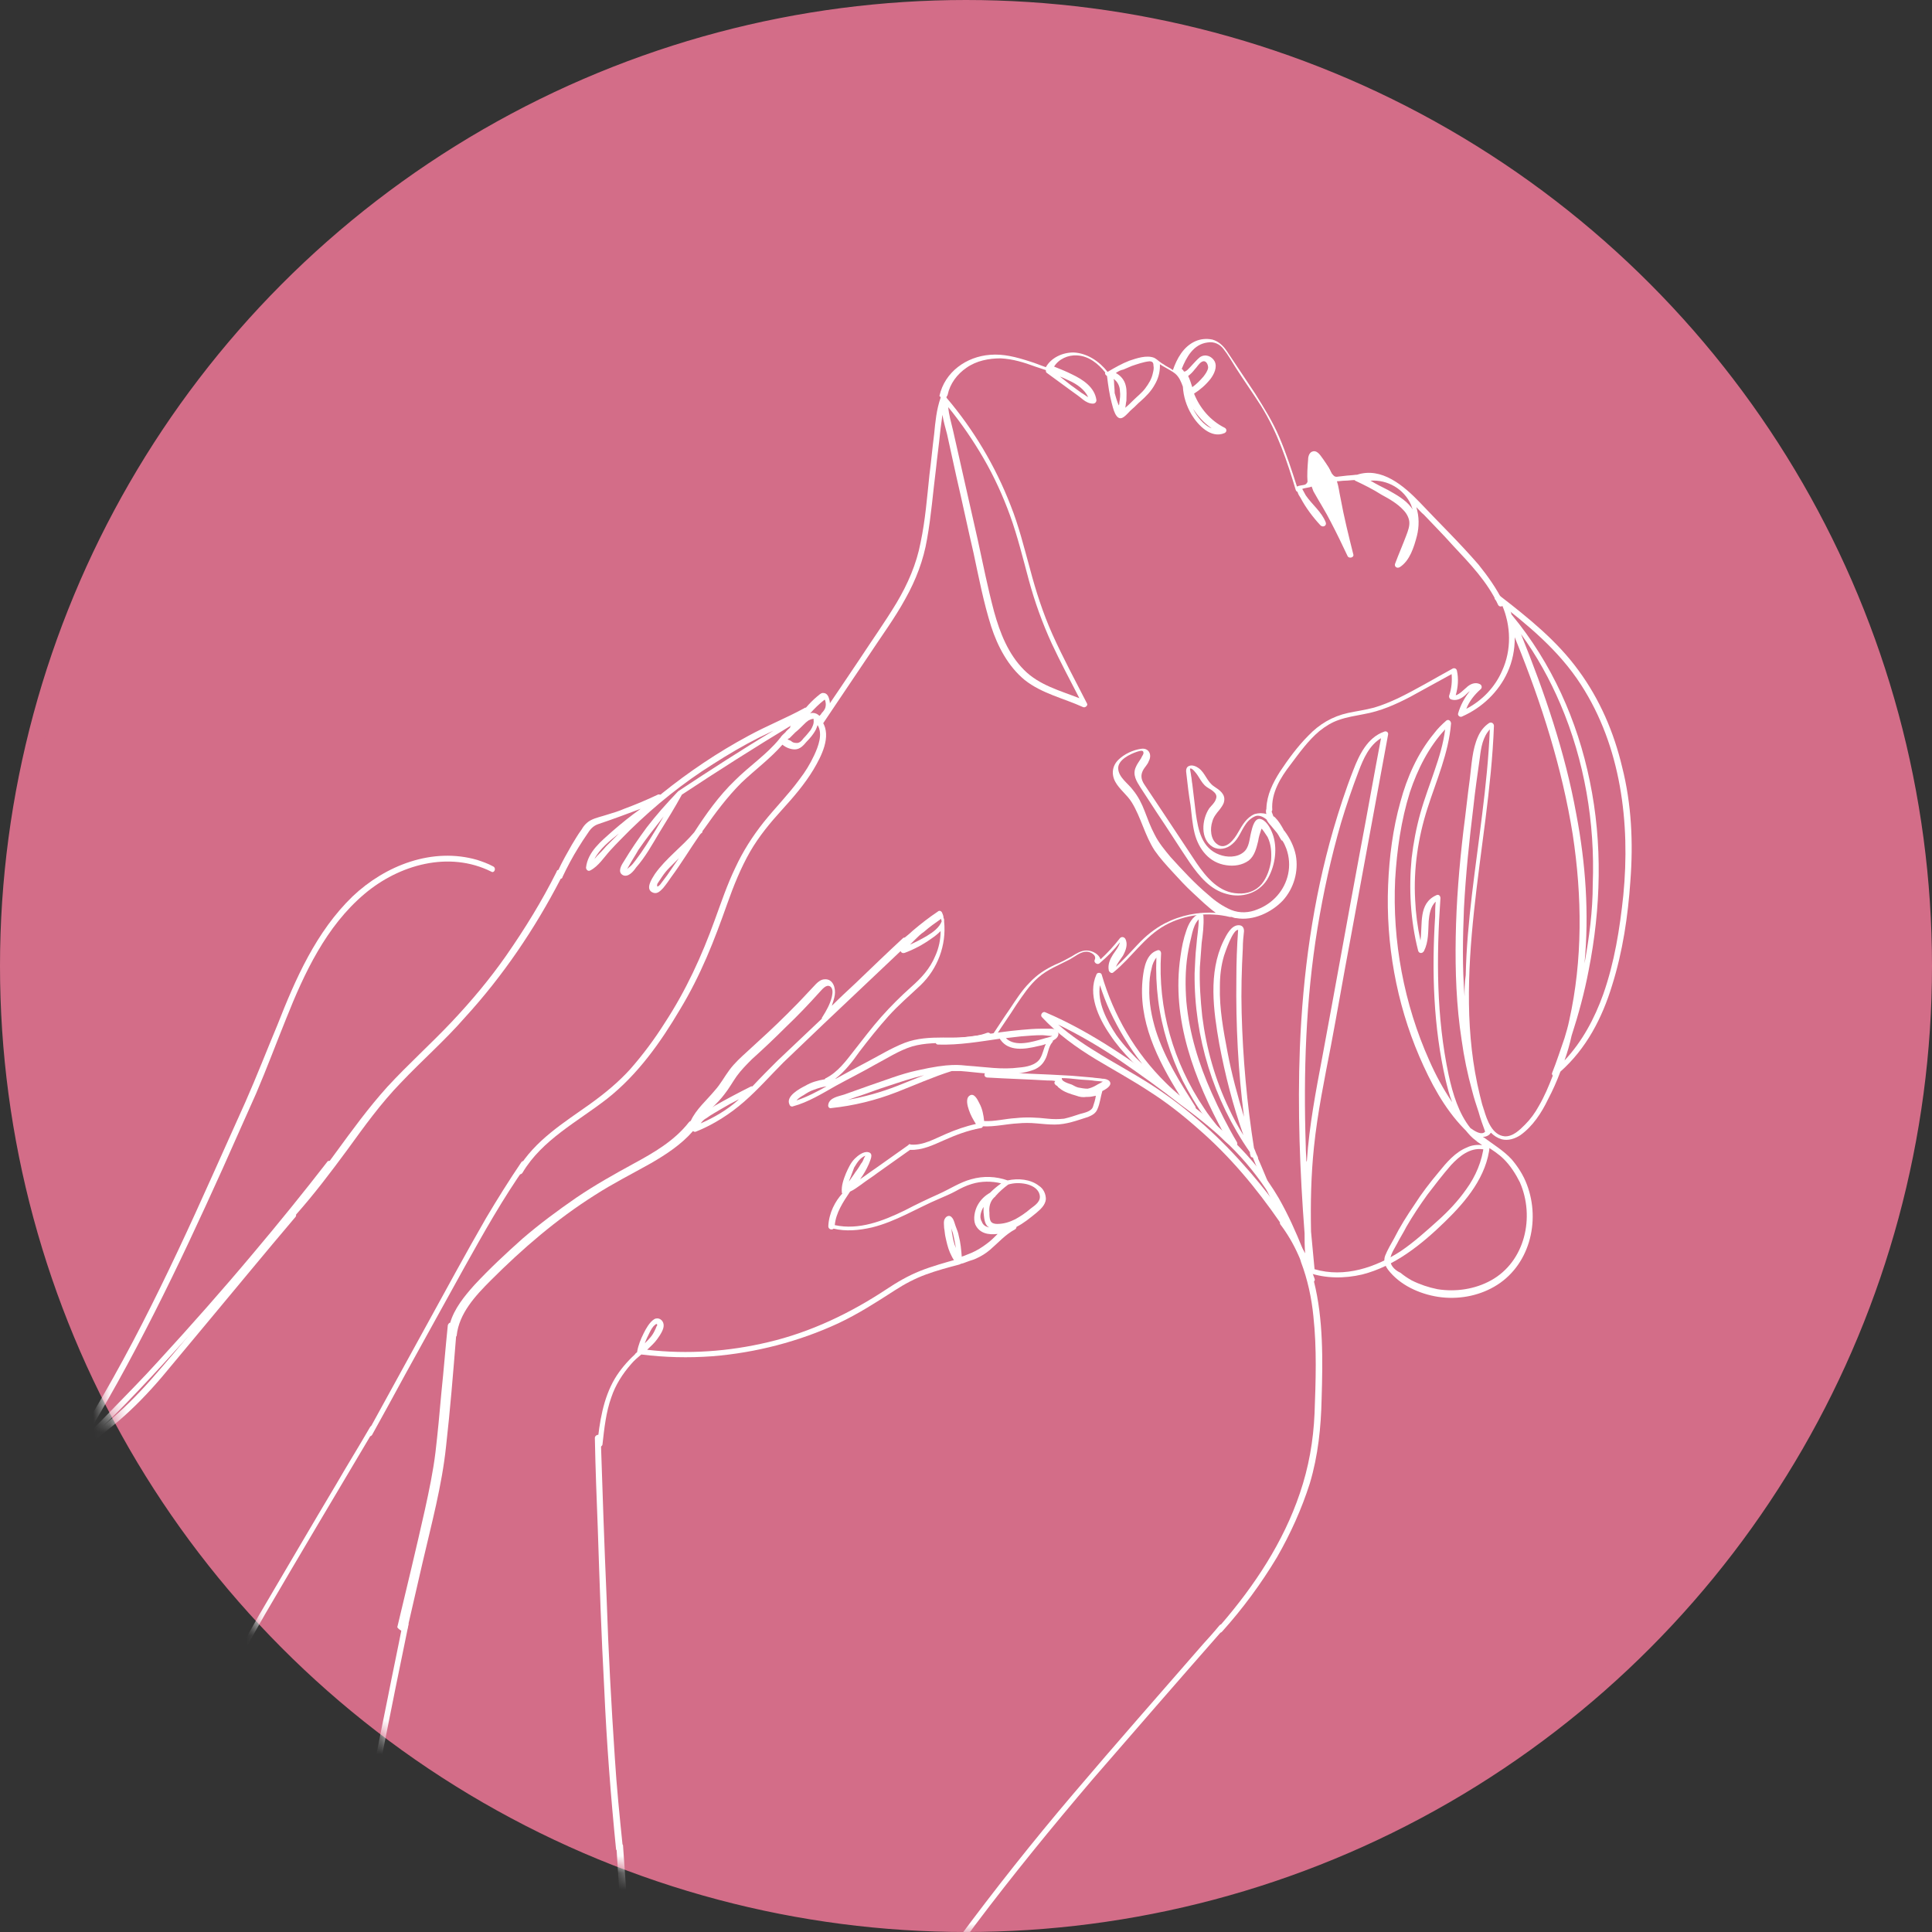
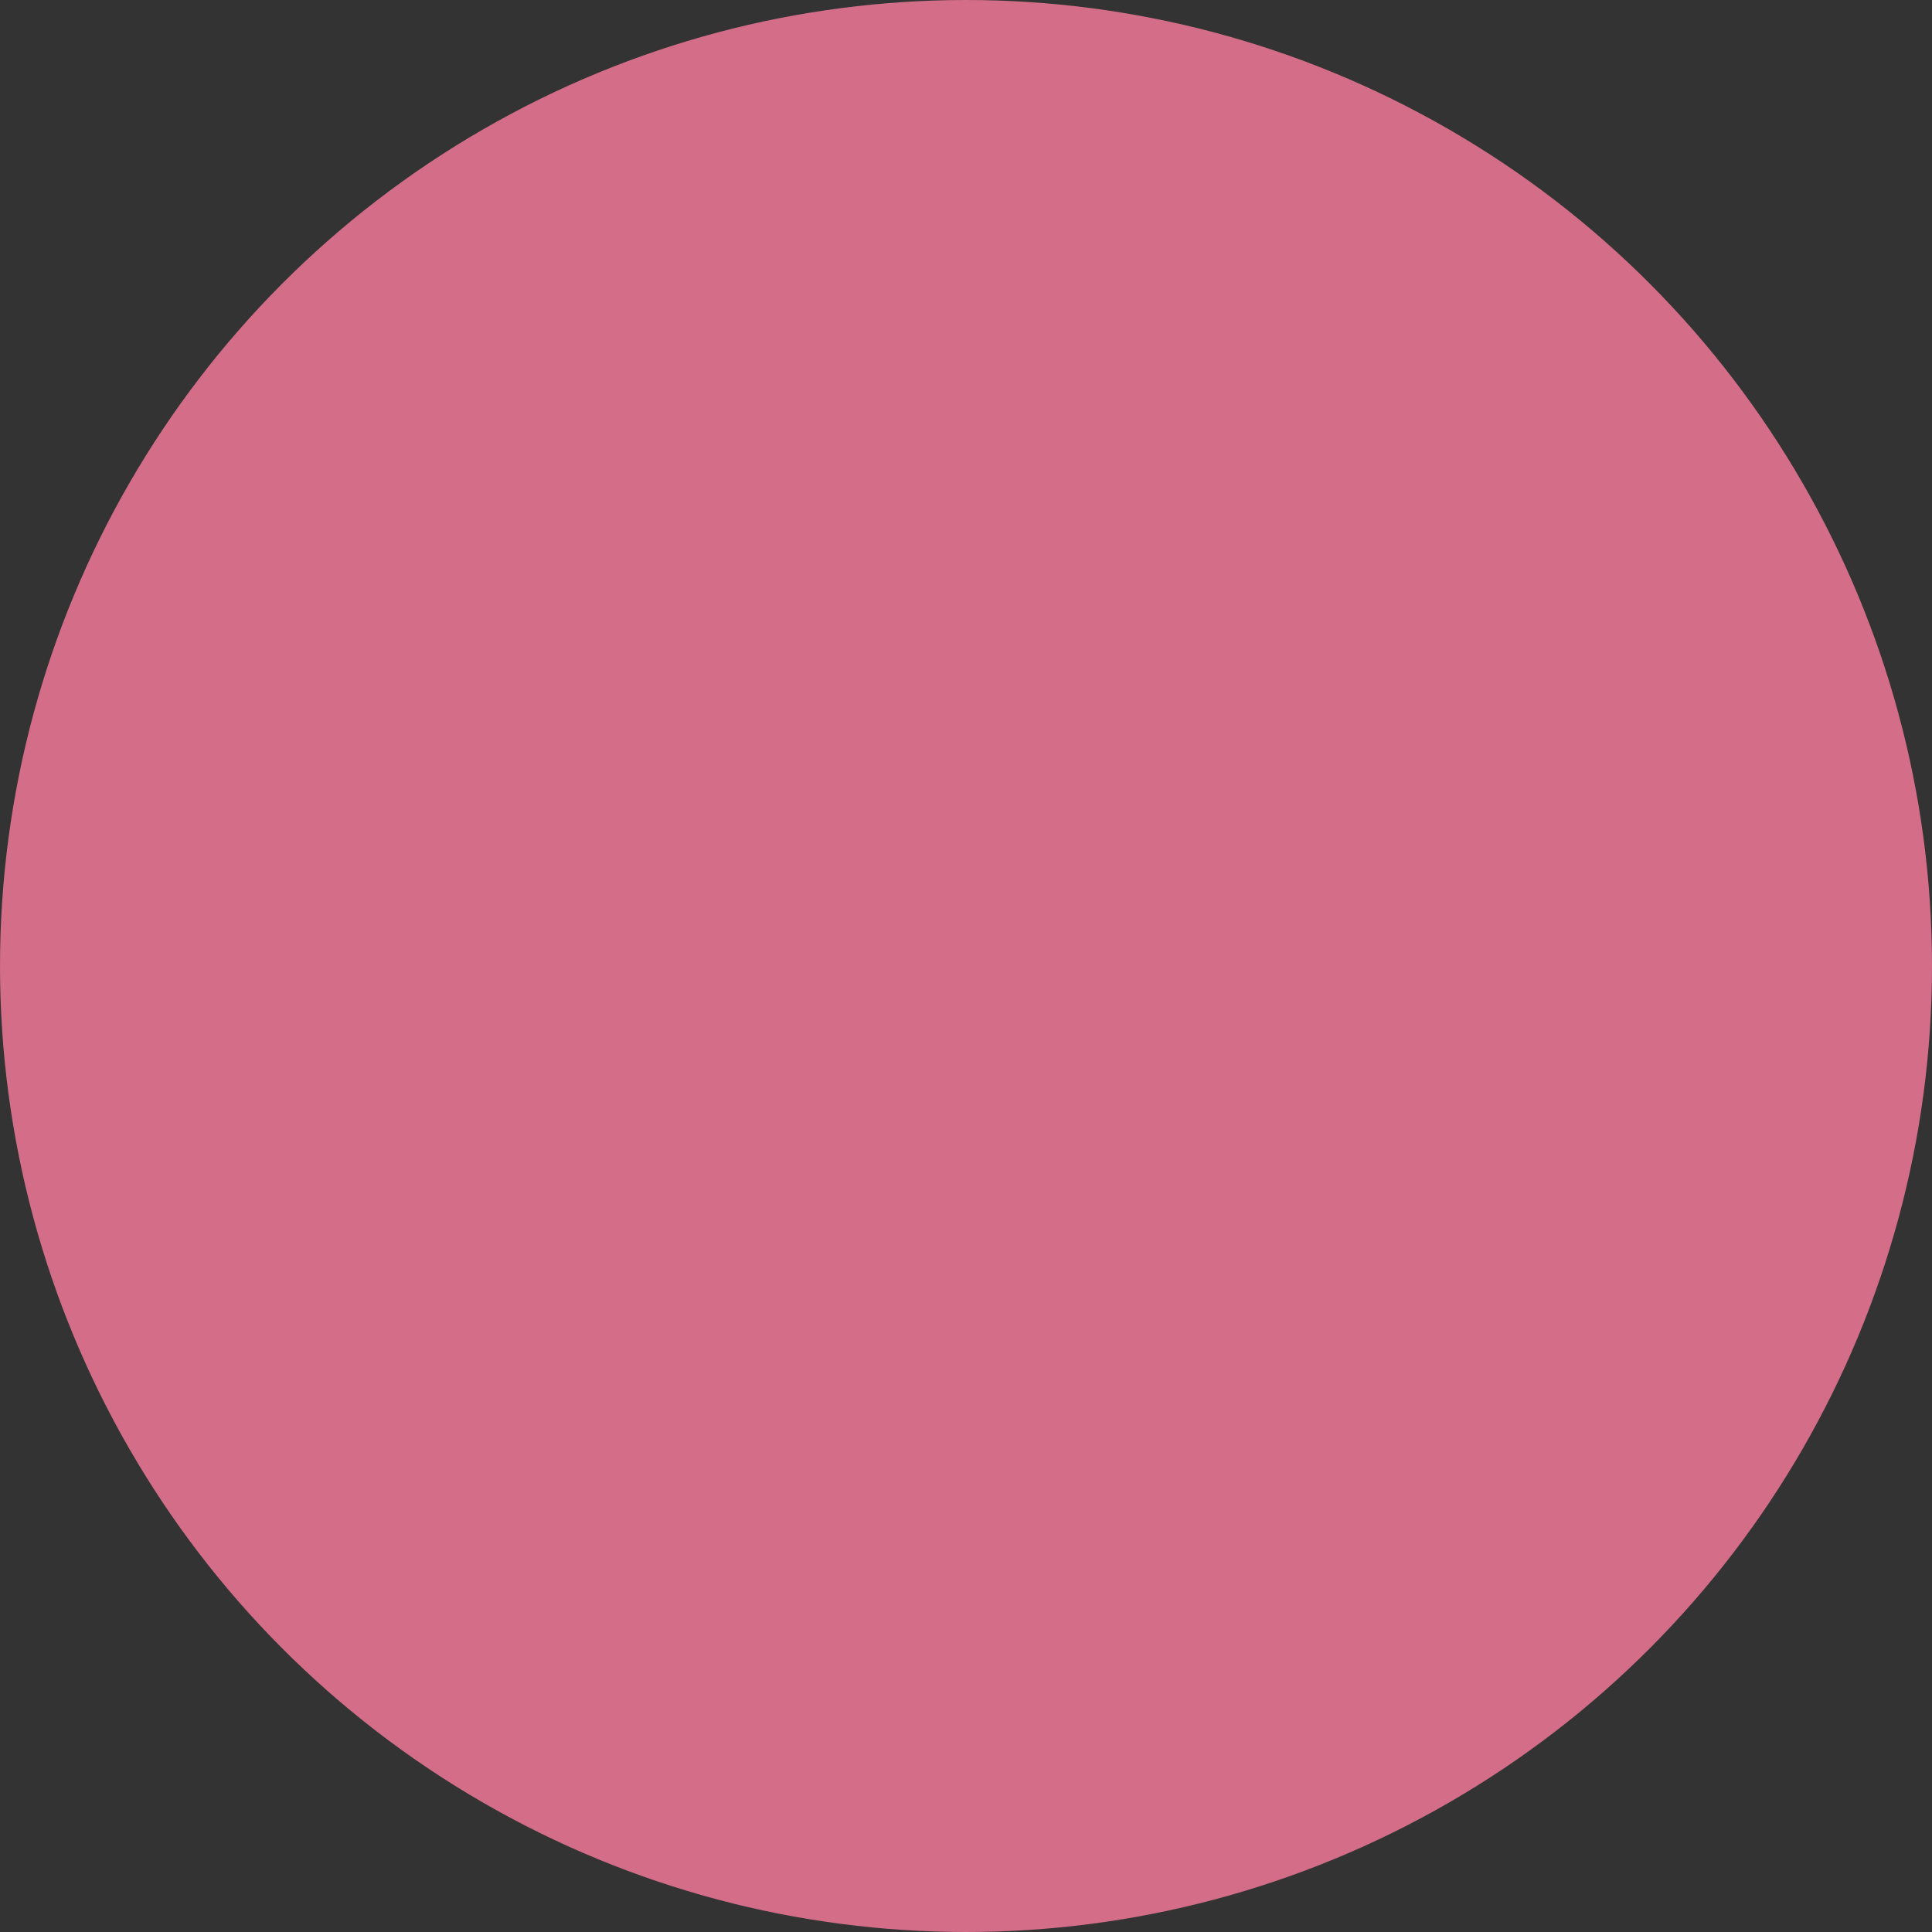
<svg xmlns="http://www.w3.org/2000/svg" width="114" height="114" viewBox="0 0 114 114" fill="none">
  <rect x="0" y="0" width="114" height="114" fill="#333333" stroke="none" />
  <circle cx="57" cy="57" r="56.5" fill="#D36D88" stroke="#D36D88" />
  <mask id="mask0_722_79" style="mask-type:alpha" maskUnits="userSpaceOnUse" x="0" y="0" width="114" height="114">
-     <circle cx="57" cy="57" r="56.5" fill="#D36D88" stroke="#D36D88" />
-   </mask>
+     </mask>
  <g mask="url(#mask0_722_79)">
    <path d="M79.304 31.52C78.922 30.895 78.541 30.271 78.159 29.646C77.986 29.334 77.778 29.021 77.673 28.674C77.5 28.154 77.535 27.634 77.569 27.113C77.569 27.044 77.569 27.009 77.639 26.974C77.673 26.94 77.743 26.974 77.812 27.009C78.159 27.217 78.437 27.564 78.576 27.946C78.749 28.328 78.819 28.744 78.888 29.16C79.061 30.132 79.235 31.103 79.443 32.075" fill="white" />
    <path d="M55.917 23.296C56.056 22.637 56.473 22.082 57.028 21.7C57.618 21.284 58.346 21.145 59.04 21.145C59.769 21.18 60.428 21.388 61.087 21.631C61.295 21.7 61.504 21.77 61.712 21.839C61.712 21.908 61.712 21.978 61.781 22.012C62.267 22.359 62.718 22.706 63.204 23.053C63.447 23.227 63.69 23.4 63.898 23.574C64.071 23.713 64.279 23.817 64.488 23.817C64.592 23.817 64.696 23.747 64.696 23.608C64.592 22.845 63.898 22.394 63.239 22.082C62.892 21.908 62.545 21.77 62.198 21.631C62.475 21.18 63.03 20.937 63.551 20.971C64.245 21.006 64.8 21.457 65.216 21.978C65.182 22.047 65.216 22.116 65.32 22.186C65.39 22.741 65.459 23.262 65.598 23.782C65.667 24.025 65.841 24.927 66.292 24.615C66.5 24.476 66.639 24.268 66.812 24.129C66.986 23.99 67.125 23.817 67.298 23.678C67.611 23.4 67.923 23.088 68.131 22.706C68.339 22.359 68.443 21.978 68.443 21.596C68.443 21.561 68.443 21.527 68.443 21.492C68.547 21.561 68.651 21.631 68.79 21.7C68.964 21.804 69.172 21.908 69.345 22.047C69.588 22.255 69.692 22.533 69.796 22.811C69.831 23.4 70.005 23.956 70.317 24.476C70.698 25.101 71.462 25.899 72.26 25.552C72.399 25.482 72.399 25.309 72.26 25.239C71.427 24.823 70.803 24.094 70.456 23.227C70.837 22.984 71.15 22.706 71.427 22.359C71.635 22.082 71.844 21.666 71.67 21.319C71.497 21.006 71.115 20.867 70.803 21.076C70.629 21.214 70.49 21.388 70.352 21.527C70.282 21.596 69.9 22.082 69.831 21.874C69.796 21.839 69.796 21.804 69.727 21.77C70.005 21.076 70.421 20.312 71.254 20.208C71.635 20.139 71.982 20.312 72.191 20.59C72.468 20.937 72.676 21.319 72.919 21.7C73.405 22.463 73.925 23.192 74.411 23.956C75.383 25.517 75.938 27.182 76.458 28.917C76.493 28.987 76.528 29.021 76.562 29.021C76.597 29.16 76.666 29.264 76.736 29.368C77.048 29.958 77.465 30.513 77.916 30.999C78.054 31.138 78.297 31.034 78.228 30.826C77.985 30.201 77.43 29.785 77.048 29.23C76.979 29.091 76.909 28.987 76.84 28.848C77.013 28.779 77.256 28.779 77.395 28.709C77.43 28.813 77.465 28.883 77.499 28.987C77.846 29.611 78.228 30.201 78.54 30.826C78.887 31.485 79.199 32.144 79.512 32.803C79.581 32.977 79.893 32.907 79.859 32.734C79.581 31.624 79.303 30.513 79.095 29.368C79.026 29.056 78.991 28.709 78.887 28.397C79.061 28.397 79.199 28.362 79.373 28.362C79.546 28.362 79.755 28.327 79.928 28.327C79.928 28.327 79.928 28.327 79.963 28.362C80.483 28.605 81.038 28.883 81.524 29.195C81.975 29.438 82.461 29.715 82.808 30.097C82.981 30.27 83.12 30.513 83.155 30.756C83.19 31.034 83.085 31.311 82.981 31.589C82.773 32.144 82.53 32.699 82.322 33.254C82.253 33.428 82.426 33.567 82.6 33.463C83.19 33.081 83.433 32.283 83.606 31.624C83.745 31.069 83.745 30.479 83.571 29.924C83.71 30.062 83.849 30.236 84.022 30.375C84.578 30.964 85.167 31.554 85.723 32.179C86.729 33.254 87.77 34.33 88.394 35.683C88.498 35.892 88.811 35.753 88.707 35.544C88.325 34.746 87.804 34.018 87.249 33.324C86.139 32.04 84.924 30.86 83.779 29.646C82.843 28.674 81.524 27.529 80.067 28.015C80.032 28.015 80.032 28.015 79.998 28.015C79.755 28.05 79.546 28.05 79.303 28.084L78.991 28.119C78.922 28.119 78.853 28.154 78.783 28.119C78.679 28.084 78.748 28.084 78.679 28.05L78.644 28.015C78.644 28.015 78.644 27.98 78.61 27.98C78.575 27.911 78.54 27.876 78.505 27.842C78.471 27.772 78.436 27.668 78.401 27.599C78.297 27.425 78.193 27.252 78.089 27.113C77.95 26.939 77.777 26.593 77.499 26.627C77.256 26.662 77.187 26.939 77.187 27.113C77.152 27.564 77.118 28.015 77.152 28.431C77.118 28.501 77.083 28.57 76.979 28.605C76.84 28.64 76.666 28.64 76.528 28.709C76.215 27.738 75.903 26.766 75.487 25.794C75.105 24.892 74.585 24.06 74.064 23.227C73.509 22.394 72.954 21.561 72.399 20.729C72.191 20.416 71.913 20.139 71.531 20.035C71.184 19.965 70.837 20 70.525 20.139C69.831 20.451 69.449 21.145 69.207 21.839C69.033 21.7 68.825 21.631 68.651 21.492C68.443 21.388 68.304 21.214 68.096 21.11C67.645 20.937 67.055 21.145 66.639 21.284C66.188 21.457 65.772 21.7 65.355 21.943C64.869 21.319 64.141 20.833 63.343 20.798C62.683 20.798 62.024 21.11 61.712 21.666C61.4 21.561 61.087 21.423 60.74 21.319C59.977 21.076 59.214 20.867 58.416 20.937C57.028 21.041 55.744 21.943 55.432 23.366C55.501 23.47 55.848 23.539 55.917 23.296ZM80.865 28.362C81.871 28.293 82.843 28.848 83.259 29.785C83.294 29.889 83.328 29.993 83.363 30.062C83.328 30.028 83.294 29.958 83.259 29.924C82.912 29.472 82.392 29.195 81.906 28.917C81.559 28.744 81.212 28.57 80.865 28.362ZM77.673 28.362C77.707 28.119 77.707 27.876 77.707 27.633C77.707 27.564 77.707 27.182 77.742 26.974C77.985 27.252 78.193 27.564 78.367 27.876C78.401 27.98 78.436 28.05 78.505 28.119C78.714 28.57 78.783 29.056 78.853 29.542C78.957 30.132 79.095 30.687 79.234 31.277C79.095 30.964 78.922 30.652 78.748 30.34C78.54 29.993 78.367 29.646 78.159 29.299C77.95 29.021 77.742 28.709 77.673 28.362ZM70.386 24.094C70.664 24.545 71.046 24.962 71.497 25.274C71.011 25.101 70.594 24.511 70.421 24.164C70.421 24.129 70.421 24.129 70.386 24.094ZM70.109 22.186C70.248 22.082 70.386 21.943 70.49 21.804C70.629 21.666 70.733 21.457 70.907 21.353C71.15 21.214 71.288 21.492 71.288 21.7C71.254 21.908 71.115 22.082 71.011 22.221C70.803 22.463 70.594 22.672 70.352 22.845C70.282 22.637 70.213 22.394 70.109 22.186ZM66.431 22.776C66.361 22.429 66.118 22.151 65.841 22.012C65.98 21.908 66.118 21.839 66.292 21.804C66.465 21.735 66.604 21.666 66.778 21.596C67.09 21.492 67.472 21.353 67.819 21.319C67.992 21.319 68.061 21.388 68.061 21.561C68.096 21.735 68.061 21.874 68.027 22.012C67.957 22.359 67.784 22.637 67.576 22.915C67.368 23.192 67.09 23.4 66.847 23.643C66.708 23.782 66.57 23.921 66.396 24.06C66.431 23.921 66.431 23.782 66.465 23.643C66.465 23.366 66.5 23.053 66.431 22.776ZM65.737 22.568C65.737 22.498 65.737 22.429 65.702 22.359C65.945 22.498 66.084 22.811 66.084 23.088C66.118 23.296 66.084 23.539 66.049 23.747C66.049 23.817 66.049 23.851 66.014 23.921C65.91 23.678 65.841 23.435 65.772 23.192C65.772 22.949 65.737 22.741 65.737 22.568ZM62.545 22.221C62.753 22.29 62.926 22.394 63.1 22.463C63.551 22.672 64.002 22.984 64.21 23.435C64.071 23.366 63.967 23.262 63.828 23.192C63.62 23.053 63.412 22.88 63.204 22.741C62.996 22.568 62.753 22.394 62.545 22.221Z" fill="white" />
    <path d="M48.562 42.692C49.464 41.338 50.367 40.02 51.269 38.667C51.997 37.556 52.795 36.481 53.42 35.336C54.044 34.225 54.495 33.046 54.704 31.797C54.947 30.443 55.051 29.055 55.224 27.702C55.294 27.008 55.398 26.28 55.467 25.586C55.502 25.204 55.571 24.822 55.606 24.475C55.675 24.857 55.779 25.239 55.883 25.62C56.057 26.453 56.265 27.321 56.439 28.153C56.786 29.645 57.098 31.137 57.445 32.629C57.757 34.087 58.035 35.544 58.486 36.967C58.867 38.146 59.492 39.326 60.464 40.124C61.47 40.922 62.754 41.2 63.899 41.72C64.037 41.789 64.211 41.616 64.141 41.512C63.447 40.159 62.719 38.806 62.094 37.418C61.539 36.169 61.123 34.885 60.776 33.566C60.429 32.317 60.117 31.033 59.631 29.819C58.729 27.494 57.445 25.343 55.849 23.469C55.849 23.4 55.849 23.33 55.849 23.261C55.883 23.053 55.536 22.983 55.502 23.226C55.502 23.296 55.502 23.4 55.502 23.469C55.259 24.163 55.19 24.892 55.12 25.62C55.016 26.419 54.947 27.216 54.843 28.015C54.704 29.333 54.6 30.686 54.322 32.005C54.079 33.289 53.559 34.468 52.899 35.579C52.206 36.724 51.442 37.799 50.714 38.91C49.916 40.089 49.117 41.304 48.285 42.483C48.181 42.657 48.458 42.865 48.562 42.692ZM55.953 24.024C56.716 24.961 57.41 25.967 58.035 27.043C58.659 28.119 59.18 29.264 59.596 30.409C60.047 31.658 60.359 32.942 60.706 34.225C61.053 35.509 61.504 36.758 62.06 37.973C62.58 39.083 63.135 40.124 63.69 41.2C62.545 40.748 61.331 40.436 60.429 39.534C59.492 38.597 59.006 37.348 58.659 36.099C58.278 34.676 58 33.254 57.688 31.831C57.375 30.409 57.029 28.951 56.716 27.529C56.543 26.8 56.404 26.106 56.23 25.378C56.126 24.927 55.987 24.475 55.953 24.024Z" fill="white" />
    <path d="M3.837 86.619C4.739 85.578 5.884 84.78 6.96 83.878C7.897 83.08 8.764 82.178 9.562 81.241C10.43 80.2 11.297 79.159 12.165 78.118C13.934 76.002 15.669 73.885 17.439 71.803C17.473 71.769 17.473 71.699 17.473 71.664C18.549 70.45 19.52 69.166 20.492 67.848C21.498 66.46 22.47 65.107 23.649 63.892C24.898 62.574 26.252 61.394 27.431 60.041C29.687 57.577 31.56 54.801 33.087 51.852C33.122 51.852 33.191 51.817 33.191 51.748C33.469 51.158 33.781 50.568 34.128 50.013C34.301 49.736 34.475 49.458 34.648 49.215C34.822 48.938 34.995 48.729 35.308 48.625C36.14 48.348 36.973 48.035 37.806 47.723C37.216 48.139 36.661 48.59 36.14 49.042C35.481 49.632 34.683 50.256 34.579 51.193C34.579 51.297 34.683 51.436 34.822 51.366C35.308 51.123 35.655 50.568 36.002 50.187C36.383 49.77 36.8 49.354 37.181 48.972C38.673 47.515 40.304 46.196 42.074 45.086C42.941 44.531 43.878 43.976 44.78 43.525C45.058 43.386 45.37 43.247 45.648 43.108C43.739 44.253 41.865 45.468 40.027 46.682C39.992 46.717 39.992 46.717 39.957 46.752C39.333 47.411 38.708 48.105 38.153 48.833C37.667 49.493 37.216 50.152 36.8 50.846C36.661 51.054 36.418 51.47 36.765 51.644C37.077 51.783 37.39 51.401 37.528 51.193C38.084 50.568 38.5 49.805 38.916 49.111C39.367 48.382 39.818 47.654 40.235 46.89C42.386 45.468 44.572 44.08 46.758 42.761C46.723 42.761 46.723 42.796 46.688 42.796C46.654 42.831 46.619 42.865 46.619 42.935C46.515 43.039 46.411 43.108 46.342 43.212C46.237 43.316 46.099 43.421 46.029 43.559C46.029 43.559 45.995 43.559 45.995 43.594C45.231 44.531 44.225 45.19 43.358 46.058C42.421 46.96 41.657 48.035 40.963 49.111C40.235 49.978 39.298 50.638 38.639 51.575C38.465 51.852 38.014 52.511 38.569 52.685C38.812 52.754 38.986 52.546 39.124 52.407C39.298 52.199 39.471 51.956 39.61 51.748C40.2 50.95 40.721 50.083 41.276 49.285C41.31 49.25 41.345 49.18 41.414 49.146C41.449 49.111 41.449 49.076 41.449 49.042C41.484 49.007 41.519 48.938 41.553 48.903C42.212 47.966 42.907 47.029 43.739 46.196C44.537 45.433 45.439 44.774 46.168 43.941C46.376 44.115 46.654 44.219 46.897 44.219C47.209 44.219 47.417 43.976 47.591 43.768C47.799 43.559 48.007 43.316 48.146 43.039C48.181 42.969 48.215 42.865 48.25 42.761C48.354 42.796 48.493 42.727 48.458 42.588V42.553C48.528 42.449 48.597 42.345 48.666 42.276C48.77 42.172 48.84 42.033 48.909 41.894C49.013 41.651 48.978 41.339 48.874 41.096C48.805 40.957 48.701 40.888 48.562 40.888C48.423 40.888 48.319 41.026 48.215 41.096C47.972 41.304 47.764 41.512 47.556 41.755C47.521 41.755 47.486 41.755 47.452 41.79C46.376 42.38 45.231 42.831 44.156 43.421C42.351 44.392 40.651 45.537 39.055 46.821C39.02 46.856 38.986 46.89 38.951 46.89C38.916 46.89 38.882 46.856 38.812 46.89C38.153 47.203 37.494 47.48 36.834 47.723C36.522 47.862 36.175 47.966 35.828 48.07C35.516 48.174 35.169 48.244 34.891 48.382C34.614 48.521 34.44 48.729 34.301 48.972C34.093 49.25 33.92 49.562 33.746 49.84C33.469 50.325 33.191 50.811 32.948 51.332C32.914 51.332 32.844 51.366 32.844 51.436C31.977 53.171 30.971 54.801 29.86 56.398C28.889 57.785 27.813 59.069 26.633 60.318C25.419 61.602 24.066 62.816 22.851 64.135C20.631 66.599 18.965 69.478 16.71 71.942C16.675 71.977 16.64 72.046 16.675 72.115L14.107 75.204C12.373 77.285 10.707 79.367 8.903 81.414C8.07 82.351 7.203 83.219 6.231 84.017C5.294 84.78 4.323 85.509 3.525 86.445C3.421 86.584 3.698 86.793 3.837 86.619ZM40.061 50.638C39.992 50.742 39.888 50.881 39.818 50.985C39.68 51.193 39.506 51.436 39.367 51.644C39.228 51.817 39.09 52.026 38.951 52.199C38.882 52.269 38.743 52.407 38.778 52.199C38.778 52.164 38.812 52.095 38.847 52.06C38.916 51.956 38.986 51.852 39.055 51.748C39.194 51.54 39.333 51.366 39.506 51.193C39.68 51.019 39.888 50.811 40.061 50.638ZM47.972 42.067C47.903 42.067 47.868 42.067 47.799 42.102C48.042 41.825 48.319 41.547 48.632 41.304C48.632 41.304 48.666 41.304 48.666 41.269C48.666 41.304 48.701 41.339 48.701 41.373C48.736 41.512 48.736 41.616 48.701 41.755C48.666 41.859 48.597 41.963 48.493 42.067C48.458 42.137 48.423 42.172 48.354 42.241C48.25 42.137 48.111 42.067 47.972 42.067ZM47.452 42.727C47.521 42.657 47.591 42.588 47.695 42.519C47.729 42.484 47.799 42.484 47.834 42.449C47.868 42.449 47.938 42.414 48.007 42.414C48.007 42.414 48.007 42.414 48.007 42.449V42.484C48.042 42.692 47.938 42.9 47.834 43.074C47.695 43.247 47.556 43.421 47.417 43.559C47.313 43.698 47.174 43.872 46.966 43.837C46.862 43.837 46.758 43.802 46.688 43.733C46.654 43.698 46.619 43.698 46.55 43.663C46.515 43.663 46.515 43.629 46.48 43.629C46.48 43.629 46.48 43.594 46.515 43.594C46.515 43.594 46.55 43.559 46.584 43.559C46.619 43.525 46.654 43.49 46.688 43.455C46.758 43.386 46.862 43.282 46.931 43.212C47.105 43.074 47.278 42.9 47.452 42.727ZM39.159 48.174C39.02 48.417 38.847 48.695 38.708 48.938C38.326 49.562 37.945 50.187 37.494 50.776C37.39 50.915 37.285 51.054 37.147 51.158C37.147 51.158 37.008 51.262 37.008 51.297C37.008 51.262 37.112 51.089 37.112 51.089C37.285 50.776 37.494 50.464 37.667 50.152C38.118 49.493 38.639 48.833 39.159 48.174ZM36.522 49.18C36.279 49.423 36.002 49.701 35.759 49.944C35.585 50.152 35.377 50.36 35.204 50.534C35.169 50.603 35.099 50.638 35.065 50.707C35.377 50.083 36.002 49.597 36.522 49.18Z" fill="white" />
    <path d="M3.595 86.41C5.33 83.739 6.926 80.963 8.383 78.118C9.841 75.273 11.194 72.358 12.512 69.409C13.172 67.951 13.831 66.459 14.49 65.002C15.149 63.51 15.739 61.983 16.364 60.491C17.439 57.75 18.654 54.974 20.805 52.893C22.748 51.054 25.524 49.978 28.161 50.741C28.473 50.846 28.785 50.95 29.098 51.123C29.306 51.227 29.167 51.539 28.994 51.435C26.495 50.186 23.546 51.019 21.499 52.754C19.244 54.662 17.96 57.403 16.884 60.11C16.294 61.567 15.739 63.059 15.115 64.516C14.455 66.008 13.796 67.466 13.137 68.958C11.853 71.803 10.535 74.648 9.112 77.459C7.689 80.269 6.197 83.01 4.532 85.647C4.324 85.959 4.116 86.306 3.907 86.619C3.769 86.792 3.491 86.584 3.595 86.41Z" fill="white" />
    <path d="M-5.393 103.447C-5.219 102.857 -5.115 102.268 -5.08 101.678C-5.046 101.053 -5.08 100.429 -5.011 99.804C-4.942 98.624 -4.733 97.445 -4.352 96.3C-3.658 94.218 -2.339 92.483 -0.847 90.921C0.818 89.187 2.657 87.591 4.149 85.717C4.184 85.682 4.184 85.682 4.219 85.647C4.912 84.849 5.711 84.121 6.439 83.357C7.411 82.351 8.417 81.345 9.354 80.304C11.262 78.222 13.136 76.106 14.94 73.954C16.432 72.185 17.924 70.346 19.347 68.507C19.52 68.507 19.659 68.472 19.832 68.438C18.549 70.103 17.23 71.734 15.877 73.33C14.073 75.481 12.234 77.632 10.325 79.714C9.388 80.755 8.417 81.796 7.445 82.802C6.474 83.808 5.433 84.745 4.496 85.821C4.253 86.064 4.045 86.341 3.837 86.619C3.802 86.654 3.767 86.688 3.698 86.688C1.2 89.499 -1.992 91.754 -3.623 95.224C-4.109 96.265 -4.456 97.41 -4.629 98.555C-4.699 99.11 -4.768 99.665 -4.768 100.255C-4.803 100.88 -4.768 101.47 -4.838 102.094C-4.942 103.239 -5.393 104.28 -5.601 105.39C-5.705 105.945 -5.74 106.501 -5.636 107.056C-5.531 107.68 -5.289 108.236 -5.011 108.791C-4.491 109.901 -3.97 111.046 -3.033 111.879C-2.2 112.607 -0.951 112.989 0.09 112.434C0.298 112.33 0.402 112.642 0.228 112.746C-0.674 113.232 -1.749 113.058 -2.617 112.573C-3.554 112.018 -4.213 111.115 -4.699 110.179C-5.254 109.138 -5.844 108.027 -5.983 106.882C-6.087 105.633 -5.705 104.523 -5.393 103.447Z" fill="white" />
    <path d="M30.553 68.993C31.56 67.293 33.26 66.252 34.821 65.141C35.689 64.517 36.487 63.858 37.181 63.094C37.944 62.227 38.638 61.29 39.228 60.353C40.477 58.445 41.414 56.398 42.177 54.281C42.559 53.24 42.906 52.199 43.392 51.193C43.843 50.221 44.398 49.354 45.057 48.521C45.751 47.654 46.514 46.891 47.173 45.988C47.52 45.537 47.798 45.086 48.041 44.566C48.284 44.045 48.562 43.317 48.249 42.796C48.145 42.623 48.423 42.38 48.527 42.588C49.082 43.456 48.457 44.635 48.006 45.399C47.486 46.266 46.827 47.029 46.133 47.793C45.439 48.556 44.779 49.354 44.259 50.256C43.704 51.228 43.287 52.269 42.906 53.344C42.524 54.42 42.142 55.461 41.691 56.502C41.24 57.543 40.72 58.584 40.13 59.555C38.985 61.498 37.632 63.407 35.828 64.829C34.093 66.182 31.976 67.258 30.831 69.201C30.692 69.409 30.415 69.201 30.553 68.993Z" fill="white" />
    <path d="M0.09 112.4C1.513 111.775 2.831 110.943 4.115 110.075C5.364 109.242 6.648 108.41 7.793 107.403C8.938 106.432 9.806 105.218 10.638 103.968C11.055 103.344 11.575 102.719 11.853 102.025C13.102 99.041 13.935 97.723 15.288 95.294C15.323 95.225 15.357 95.19 15.392 95.121C16.884 92.588 18.341 90.089 19.833 87.591C20.492 86.446 21.186 85.336 21.846 84.191C21.88 84.156 21.88 84.156 21.915 84.121C23.025 82.109 24.101 80.131 25.211 78.119C26.356 76.037 27.501 73.92 28.681 71.873C29.34 70.763 30.034 69.653 30.763 68.577C30.902 68.403 31.179 68.612 31.041 68.785C29.687 70.694 28.542 72.741 27.397 74.788C26.252 76.87 25.073 78.986 23.928 81.068C23.268 82.282 22.609 83.497 21.95 84.677C21.915 84.711 21.88 84.746 21.846 84.746C19.764 88.251 17.682 91.755 15.635 95.259C15.219 95.988 14.802 96.717 14.386 97.48C14.004 98.174 13.588 98.868 13.241 99.562C12.894 100.29 12.651 101.054 12.304 101.748C11.957 102.442 11.541 103.066 11.124 103.691C10.326 104.94 9.459 106.189 8.383 107.195C7.273 108.271 5.954 109.138 4.67 110.006C3.213 111.012 1.721 111.949 0.125 112.678C-0.014 112.816 -0.118 112.504 0.09 112.4Z" fill="white" />
    <path d="M58.694 61.22C59.111 60.561 59.562 59.936 59.978 59.277C60.36 58.722 60.742 58.132 61.262 57.681C61.817 57.195 62.476 56.952 63.136 56.605C63.448 56.432 63.76 56.154 64.107 56.154C64.35 56.154 64.732 56.362 64.593 56.64C64.523 56.779 64.732 56.952 64.871 56.848C65.322 56.467 65.738 56.05 66.085 55.599C66.016 55.877 65.807 56.12 65.669 56.328C65.495 56.605 65.356 56.917 65.426 57.264C65.46 57.369 65.599 57.473 65.703 57.369C66.779 56.501 67.507 55.287 68.757 54.593C69.902 53.968 71.29 53.795 72.573 54.107C72.608 54.107 72.643 54.107 72.677 54.107C72.782 54.142 72.851 54.176 72.955 54.176C73.961 54.35 75.037 53.83 75.696 53.136C76.355 52.407 76.633 51.401 76.46 50.464C76.355 49.943 76.112 49.458 75.8 49.041C75.766 49.007 75.731 48.972 75.731 48.937C75.592 48.694 75.453 48.451 75.245 48.243C75.21 48.209 75.176 48.174 75.141 48.174C75.106 48.07 75.072 48 75.037 47.896C75.037 47.861 75.072 47.827 75.072 47.792C75.002 46.786 75.557 45.884 76.147 45.12C76.668 44.426 77.188 43.698 77.847 43.143C78.194 42.865 78.576 42.622 78.992 42.483C79.478 42.31 79.964 42.24 80.484 42.136C81.456 41.963 82.323 41.581 83.191 41.13C84.023 40.679 84.822 40.228 85.654 39.777C85.689 40.193 85.654 40.61 85.516 41.026C85.481 41.096 85.516 41.234 85.62 41.269C85.932 41.373 86.21 41.234 86.452 41.026C86.522 40.957 86.626 40.853 86.73 40.783C86.418 41.165 86.175 41.616 86.036 42.102C86.001 42.24 86.175 42.345 86.279 42.275C87.459 41.755 88.43 40.818 88.951 39.673C89.54 38.389 89.506 36.862 88.951 35.579C88.847 35.37 88.534 35.509 88.638 35.717C89.159 36.932 89.194 38.354 88.638 39.569C88.222 40.54 87.459 41.338 86.522 41.824C86.695 41.373 87.007 40.991 87.355 40.679C87.459 40.61 87.459 40.436 87.32 40.367C87.042 40.228 86.73 40.367 86.522 40.575C86.348 40.714 86.14 40.957 85.897 41.026C86.036 40.54 86.071 40.054 85.967 39.569C85.932 39.43 85.793 39.395 85.689 39.465C84.613 40.054 83.573 40.679 82.497 41.2C82.046 41.408 81.56 41.616 81.074 41.755C80.554 41.894 80.033 41.963 79.548 42.067C78.611 42.275 77.847 42.726 77.188 43.42C76.564 44.045 76.008 44.808 75.523 45.537C75.106 46.196 74.759 46.89 74.725 47.688V47.723C74.69 47.827 74.69 47.931 74.725 48.035C74.516 47.966 74.273 47.966 74.031 48.035C73.545 48.243 73.302 48.694 73.059 49.111C72.851 49.492 72.331 50.221 71.81 49.804C71.428 49.527 71.394 48.902 71.532 48.486C71.602 48.209 71.775 48 71.949 47.792C72.053 47.653 72.192 47.48 72.226 47.306C72.331 46.855 71.949 46.612 71.636 46.404C71.22 46.127 71.116 45.606 70.734 45.329C70.596 45.224 70.353 45.12 70.179 45.19C69.971 45.259 69.971 45.467 70.006 45.675C70.075 46.3 70.144 46.89 70.249 47.514C70.318 48.07 70.353 48.625 70.492 49.18C70.734 50.117 71.359 50.915 72.365 51.054C72.816 51.123 73.302 51.054 73.684 50.776C74.031 50.498 74.135 50.047 74.239 49.631C74.273 49.388 74.343 49.18 74.412 48.972C74.447 48.902 74.412 48.868 74.482 48.937C74.516 48.972 74.551 49.041 74.586 49.076C74.655 49.18 74.725 49.284 74.794 49.388C75.002 49.804 75.037 50.29 75.002 50.776C74.933 51.262 74.759 51.782 74.447 52.164C74.1 52.58 73.58 52.754 73.059 52.719C71.949 52.684 71.186 51.782 70.596 50.915C69.902 49.874 69.242 48.868 68.549 47.827C68.201 47.306 67.855 46.786 67.507 46.265C67.334 45.988 67.299 45.745 67.438 45.467C67.542 45.259 67.716 45.12 67.785 44.912C67.993 44.531 67.785 44.114 67.334 44.184C66.848 44.253 66.328 44.496 65.981 44.843C65.634 45.19 65.564 45.675 65.807 46.127C66.05 46.578 66.501 46.89 66.779 47.341C67.334 48.243 67.542 49.284 68.132 50.186C68.444 50.637 68.826 51.054 69.208 51.47C69.589 51.886 69.971 52.303 70.387 52.684C70.804 53.066 71.255 53.517 71.741 53.864C70.7 53.795 69.659 54.003 68.722 54.489C68.132 54.801 67.612 55.217 67.126 55.738C66.71 56.189 66.293 56.64 65.842 57.056C65.946 56.813 66.12 56.605 66.258 56.397C66.432 56.085 66.571 55.703 66.397 55.391C66.328 55.287 66.189 55.252 66.085 55.356C65.738 55.807 65.356 56.224 64.94 56.605C64.836 56.293 64.454 56.085 64.107 56.085C63.795 56.085 63.517 56.258 63.24 56.432C62.928 56.605 62.615 56.779 62.268 56.917C61.678 57.195 61.193 57.507 60.742 57.993C60.291 58.444 59.944 58.999 59.596 59.52C59.18 60.11 58.798 60.734 58.382 61.324C58.313 61.185 58.59 61.394 58.694 61.22ZM72.643 53.691C72.157 53.483 71.706 53.17 71.324 52.823C70.492 52.129 69.763 51.331 69.069 50.568C68.722 50.151 68.375 49.735 68.132 49.249C67.889 48.798 67.716 48.312 67.542 47.861C67.369 47.41 67.161 46.994 66.848 46.612C66.571 46.231 66.016 45.884 65.981 45.363C65.946 44.843 66.675 44.496 67.091 44.357C67.23 44.322 67.473 44.218 67.473 44.426C67.473 44.531 67.369 44.635 67.334 44.739C67.23 44.912 67.091 45.086 67.022 45.259C66.814 45.71 67.056 46.092 67.299 46.474C67.612 46.959 67.959 47.48 68.271 47.966C68.93 48.937 69.555 49.943 70.214 50.915C70.769 51.713 71.428 52.511 72.4 52.754C73.267 52.997 74.239 52.719 74.759 51.921C75.21 51.192 75.384 50.186 75.141 49.353C75.037 49.007 74.794 48.486 74.447 48.347C74.031 48.174 73.892 48.833 73.823 49.111C73.718 49.527 73.718 50.013 73.371 50.29C72.99 50.603 72.4 50.603 71.949 50.429C70.908 50.047 70.7 48.972 70.561 48C70.492 47.41 70.422 46.821 70.353 46.265C70.318 46.092 70.318 45.918 70.283 45.78C70.283 45.71 70.214 45.398 70.214 45.363C70.318 45.259 70.596 45.641 70.665 45.745C70.804 45.953 70.908 46.161 71.081 46.335C71.22 46.474 71.394 46.543 71.532 46.647C71.706 46.786 71.845 46.925 71.741 47.167C71.671 47.376 71.498 47.514 71.359 47.688C70.908 48.347 70.804 49.527 71.567 49.978C71.949 50.186 72.4 50.082 72.712 49.804C73.094 49.492 73.233 49.007 73.51 48.625C73.649 48.417 73.892 48.209 74.135 48.139C74.343 48.104 74.551 48.209 74.725 48.347C74.794 48.486 74.898 48.625 75.002 48.729C75.106 48.868 75.245 49.007 75.349 49.145C75.453 49.284 75.523 49.458 75.627 49.596C75.627 49.596 75.627 49.596 75.661 49.596C75.766 49.735 75.835 49.909 75.904 50.082C76.078 50.568 76.112 51.088 76.008 51.574C75.8 52.546 75.106 53.309 74.204 53.656C73.718 53.864 73.163 53.899 72.643 53.691Z" fill="white" />
-     <path d="M24.031 96.126L24.933 92.205C25.454 89.95 26.078 87.66 26.321 85.335C26.564 83.184 26.738 81.033 26.911 78.882C26.911 78.847 26.946 78.847 26.946 78.812C27.085 77.494 28.056 76.453 28.958 75.551C30.832 73.677 32.844 71.942 35.1 70.519C36.175 69.826 37.286 69.27 38.396 68.646C39.298 68.125 40.2 67.535 40.894 66.737C40.929 66.772 40.998 66.807 41.068 66.772C42.109 66.356 43.08 65.731 43.913 65.002C44.746 64.274 45.474 63.441 46.238 62.678C47.036 61.914 47.834 61.151 48.632 60.388C50.124 58.965 51.651 57.543 53.142 56.12C53.177 56.224 53.281 56.259 53.385 56.224C53.941 56.016 54.461 55.738 54.947 55.391C55.155 55.252 55.328 55.114 55.502 54.94C55.502 55.426 55.398 55.947 55.19 56.398C54.877 57.161 54.357 57.716 53.767 58.236C53.142 58.792 52.553 59.382 51.997 60.006C51.442 60.631 50.922 61.325 50.401 61.984C49.916 62.608 49.43 63.268 48.736 63.615C48.701 63.615 48.701 63.649 48.666 63.684C48.25 63.753 47.868 63.858 47.522 64.066C47.175 64.239 46.342 64.69 46.585 65.176C46.619 65.28 46.723 65.315 46.793 65.28C47.695 65.037 48.528 64.517 49.326 64.066C50.089 63.649 50.852 63.268 51.581 62.851C52.31 62.47 53.038 61.984 53.836 61.741C55.328 61.325 56.925 61.776 58.382 61.255C58.59 61.186 58.451 60.873 58.243 60.943C57.41 61.255 56.508 61.221 55.641 61.221C54.877 61.221 54.114 61.255 53.385 61.533C52.587 61.845 51.859 62.296 51.13 62.678C50.54 62.99 49.95 63.302 49.326 63.649H49.291C49.846 63.233 50.297 62.643 50.714 62.053C51.269 61.325 51.824 60.631 52.414 59.971C53.004 59.312 53.698 58.722 54.322 58.132C55.328 57.161 55.849 55.773 55.71 54.385C55.71 54.35 55.71 54.35 55.71 54.316C55.71 54.246 55.71 54.212 55.675 54.177C55.675 54.073 55.641 53.969 55.606 53.899C55.571 53.761 55.432 53.691 55.328 53.795C54.808 54.142 54.322 54.524 53.871 54.906C53.732 55.044 53.559 55.183 53.385 55.322C53.351 55.322 53.316 55.322 53.281 55.357C52.344 56.224 51.408 57.126 50.505 57.994C50.02 58.445 49.534 58.896 49.083 59.347C49.152 59.139 49.222 58.931 49.256 58.722C49.326 58.306 49.152 57.751 48.666 57.785C48.458 57.785 48.285 57.924 48.146 58.063C47.972 58.236 47.799 58.445 47.591 58.653C47.209 59.069 46.828 59.451 46.446 59.833C45.682 60.596 44.885 61.325 44.086 62.053C43.705 62.4 43.358 62.712 43.045 63.129C42.733 63.545 42.525 63.962 42.178 64.343C41.692 64.933 41.068 65.454 40.755 66.147C40.721 66.147 40.686 66.182 40.651 66.217C39.784 67.327 38.569 68.021 37.355 68.68C36.21 69.305 35.1 69.93 34.024 70.658C32.914 71.422 31.838 72.22 30.832 73.087C29.86 73.954 28.889 74.857 27.987 75.828C27.397 76.487 26.807 77.216 26.564 78.049C26.495 78.049 26.46 78.118 26.425 78.188C26.287 79.506 26.183 80.859 26.044 82.178C25.94 83.358 25.835 84.502 25.697 85.682C25.558 86.827 25.315 87.972 25.072 89.083C24.552 91.407 23.997 93.697 23.441 96.022C23.65 96.3 23.997 96.334 24.031 96.126ZM48.771 64.1C48.215 64.413 47.626 64.725 47.001 64.933C47.105 64.794 47.348 64.656 47.417 64.621C47.626 64.482 47.799 64.378 48.007 64.309C48.285 64.204 48.528 64.135 48.771 64.1ZM53.698 55.738C53.802 55.634 53.906 55.53 53.975 55.461C54.149 55.287 54.322 55.114 54.53 54.975C54.843 54.697 55.19 54.455 55.537 54.212C55.537 54.246 55.537 54.316 55.571 54.35C55.432 54.732 55.051 55.01 54.704 55.218C54.357 55.426 54.01 55.599 53.698 55.738ZM42.178 65.245C42.143 65.28 42.074 65.315 42.039 65.35C42.282 65.107 42.525 64.864 42.733 64.586C43.011 64.239 43.219 63.858 43.462 63.511C43.739 63.129 44.052 62.817 44.364 62.504C45.058 61.88 45.717 61.255 46.376 60.596C47.07 59.937 47.73 59.243 48.354 58.549C48.493 58.41 48.736 58.063 48.979 58.202C49.187 58.341 49.118 58.653 49.083 58.826C48.979 59.243 48.771 59.624 48.528 60.006C48.493 60.041 48.493 60.075 48.493 60.11C47.626 60.943 46.723 61.776 45.856 62.608C45.37 63.094 44.885 63.58 44.399 64.1C44.364 64.1 44.364 64.1 44.329 64.1C43.635 64.447 42.907 64.829 42.178 65.245ZM41.345 66.286C41.449 66.147 41.553 66.043 41.692 65.974C41.97 65.766 42.247 65.627 42.525 65.454C42.872 65.245 43.254 65.037 43.601 64.864C43.566 64.898 43.566 64.898 43.531 64.933C42.907 65.488 42.143 65.939 41.345 66.286Z" fill="white" />
-     <path d="M49.047 65.384C50.366 65.246 51.65 64.933 52.899 64.448C53.974 64.031 55.05 63.545 56.16 63.198C56.334 63.198 56.507 63.198 56.681 63.198C57.167 63.233 57.687 63.303 58.173 63.337C59.04 63.441 60.047 63.441 60.879 63.164C61.226 63.06 61.504 62.851 61.677 62.505C61.851 62.192 61.851 61.776 62.094 61.498C62.128 61.464 62.128 61.429 62.128 61.394C62.163 61.394 62.163 61.394 62.198 61.359C62.406 61.255 62.58 60.978 62.337 60.804C62.233 60.7 62.059 60.7 61.955 60.7C61.782 60.7 61.608 60.7 61.434 60.7C61.053 60.7 60.636 60.735 60.255 60.77C58.624 60.908 57.028 61.29 55.397 61.29C55.189 61.29 55.12 61.637 55.362 61.637C56.611 61.672 57.791 61.464 59.006 61.29C59.006 61.325 59.006 61.325 59.04 61.359C59.526 62.053 60.463 61.915 61.192 61.741C61.365 61.706 61.539 61.672 61.712 61.602C61.573 61.88 61.539 62.192 61.365 62.47C61.122 62.851 60.567 62.956 60.151 62.99C59.11 63.129 58.138 62.956 57.097 62.886C56.646 62.851 56.091 62.713 54.113 63.164C53.142 63.372 52.205 63.754 51.268 64.066C50.782 64.239 50.297 64.413 49.811 64.586C49.498 64.69 48.943 64.76 48.874 65.176C48.839 65.315 48.943 65.419 49.047 65.384ZM62.094 61.117C62.059 61.186 61.643 61.255 61.573 61.29C60.949 61.464 59.908 61.81 59.353 61.255C59.665 61.221 59.943 61.186 60.255 61.151C60.671 61.117 61.087 61.082 61.504 61.082C61.643 61.082 62.059 61.151 62.094 61.117ZM50.019 64.899C50.262 64.829 50.505 64.725 50.748 64.656C51.268 64.482 51.789 64.274 52.344 64.101C53.072 63.858 53.801 63.615 54.53 63.441C54.009 63.65 53.489 63.858 52.968 64.066C51.997 64.448 50.99 64.725 50.019 64.899Z" fill="white" />
    <path d="M48.875 72.359C48.875 72.532 49.083 72.602 49.187 72.498C49.916 72.671 50.679 72.602 51.443 72.428C52.865 72.081 54.114 71.283 55.433 70.728C55.745 70.589 56.092 70.451 56.404 70.277C56.717 70.103 56.994 69.965 57.341 69.861C57.896 69.687 58.521 69.687 59.076 69.826C58.833 69.999 58.625 70.173 58.417 70.381C58.105 70.555 57.862 70.797 57.688 71.11C57.515 71.422 57.411 71.908 57.549 72.255C57.792 72.775 58.313 72.879 58.868 72.81C58.66 73.018 58.452 73.226 58.209 73.4C57.931 73.608 57.654 73.781 57.341 73.92C57.168 73.99 56.994 74.059 56.821 74.128C56.786 74.128 56.786 74.128 56.751 74.163C56.717 73.747 56.682 73.33 56.578 72.949C56.543 72.74 56.474 72.567 56.404 72.394C56.335 72.22 56.3 72.012 56.196 71.873C56.023 71.63 55.78 71.769 55.71 72.012C55.676 72.151 55.71 72.324 55.71 72.463C55.745 72.636 55.745 72.775 55.78 72.949C55.849 73.261 55.919 73.608 56.057 73.92C56.161 74.128 56.335 74.579 56.612 74.579C56.751 74.579 56.925 74.51 57.098 74.441C57.272 74.371 57.445 74.337 57.584 74.267C57.896 74.128 58.174 73.955 58.417 73.747C58.903 73.33 59.319 72.845 59.909 72.532C59.944 72.498 59.978 72.463 59.978 72.394C60.395 72.185 60.776 71.873 61.158 71.561C61.401 71.353 61.678 71.11 61.713 70.763C61.713 70.451 61.574 70.138 61.297 69.965C60.811 69.583 60.082 69.514 59.458 69.652C58.764 69.41 58.035 69.375 57.306 69.583C56.647 69.757 56.023 70.173 55.398 70.451C54.704 70.763 54.045 71.075 53.386 71.422C52.102 72.047 50.679 72.602 49.257 72.289C49.326 71.561 49.742 70.936 50.159 70.312C50.402 70.208 50.61 70.034 50.818 69.895C51.13 69.652 51.477 69.444 51.79 69.201C52.414 68.75 53.073 68.299 53.698 67.848C54.392 67.883 55.051 67.571 55.676 67.293C56.37 66.981 57.098 66.703 57.862 66.564C57.931 66.564 57.966 66.53 58 66.46C58.694 66.495 59.388 66.322 60.048 66.287C60.429 66.252 60.776 66.252 61.158 66.287C61.54 66.322 61.887 66.356 62.233 66.356C62.928 66.356 63.552 66.113 64.211 65.905C64.454 65.801 64.662 65.697 64.766 65.419C64.905 65.107 64.94 64.725 65.044 64.378C65.391 64.205 65.634 63.997 65.46 63.789C65.356 63.684 65.183 63.65 65.044 63.65C64.871 63.615 64.662 63.615 64.454 63.58C64.038 63.546 63.656 63.511 63.24 63.476C61.574 63.372 59.909 63.337 58.278 63.233C58.07 63.233 58 63.546 58.243 63.58C59.423 63.65 60.603 63.684 61.782 63.754C61.956 63.754 62.129 63.754 62.268 63.789C62.199 63.858 62.199 63.927 62.268 63.997C62.303 64.031 62.338 64.066 62.372 64.066C62.407 64.101 62.442 64.17 62.511 64.205C62.789 64.448 63.17 64.552 63.517 64.656C63.691 64.725 63.899 64.76 64.107 64.725C64.142 64.725 64.142 64.725 64.177 64.725C64.35 64.725 64.489 64.691 64.662 64.656C64.628 64.899 64.558 65.107 64.489 65.315C64.385 65.593 63.968 65.662 63.725 65.732C63.413 65.836 63.101 65.94 62.789 66.009C62.476 66.044 62.129 66.044 61.817 66.009C61.193 65.94 60.568 65.905 59.944 65.975C59.319 66.009 58.694 66.183 58.07 66.148C58.035 65.801 57.966 65.419 57.792 65.107C57.688 64.899 57.48 64.448 57.202 64.656C56.959 64.829 57.098 65.281 57.168 65.489C57.272 65.801 57.411 66.044 57.584 66.322C56.959 66.46 56.37 66.668 55.815 66.911C55.155 67.189 54.461 67.605 53.733 67.536C53.698 67.501 53.629 67.501 53.594 67.571C52.969 68.022 52.31 68.473 51.685 68.924C51.373 69.132 51.061 69.375 50.749 69.583C50.957 69.305 51.13 68.993 51.269 68.681C51.339 68.473 51.581 68.056 51.234 67.987C50.957 67.918 50.61 68.195 50.436 68.369C50.194 68.612 50.055 68.924 49.916 69.236C49.777 69.583 49.638 69.965 49.673 70.346C49.673 70.381 49.673 70.416 49.708 70.416C49.291 70.867 48.91 71.561 48.875 72.359ZM64.177 64.24C64.003 64.24 63.795 64.205 63.621 64.17C63.483 64.135 63.379 64.066 63.24 63.997C63.136 63.962 62.893 63.893 62.754 63.789C62.719 63.789 62.719 63.754 62.685 63.719C62.65 63.684 62.65 63.65 62.65 63.615C62.962 63.615 63.275 63.65 63.587 63.684C63.864 63.719 64.177 63.719 64.454 63.754C64.628 63.789 64.871 63.789 65.079 63.823C65.044 63.823 65.044 63.858 65.009 63.858C64.905 63.927 64.801 63.962 64.697 64.031C64.524 64.135 64.35 64.205 64.177 64.24ZM50.089 69.722C50.124 69.618 50.159 69.514 50.194 69.444C50.263 69.271 50.332 69.063 50.402 68.889C50.506 68.716 50.61 68.542 50.749 68.403C50.818 68.334 50.957 68.23 51.061 68.195C51.026 68.264 50.957 68.369 50.957 68.403C50.922 68.473 50.888 68.577 50.818 68.646C50.714 68.82 50.61 68.993 50.471 69.167C50.367 69.34 50.228 69.514 50.089 69.722ZM56.404 73.643C56.3 73.4 56.231 73.122 56.196 72.879C56.161 72.74 56.161 72.602 56.127 72.463C56.127 72.498 56.161 72.532 56.161 72.567C56.231 72.74 56.266 72.914 56.3 73.088C56.335 73.261 56.37 73.434 56.404 73.643ZM58.035 71.214C58.035 71.318 58.035 71.422 58.035 71.526C58.07 71.804 58.07 72.22 58.313 72.394C58.347 72.394 58.347 72.428 58.382 72.428C58.174 72.394 58 72.289 57.931 72.081C57.758 71.804 57.896 71.457 58.035 71.214ZM59.492 69.895C59.839 69.791 60.186 69.791 60.533 69.861C60.846 69.93 61.227 70.103 61.331 70.451C61.47 70.867 61.089 71.11 60.811 71.318C60.533 71.561 60.221 71.769 59.909 71.942C59.562 72.116 59.215 72.22 58.833 72.22C58.694 72.22 58.521 72.185 58.452 72.047C58.382 71.908 58.382 71.7 58.382 71.561C58.347 71.214 58.417 70.901 58.66 70.659C58.694 70.624 58.729 70.624 58.729 70.589C58.972 70.312 59.215 70.103 59.492 69.895Z" fill="white" />
    <path d="M35.55 85.232C35.654 84.295 35.758 83.323 36.07 82.456C36.313 81.727 36.73 81.068 37.25 80.478C37.424 80.27 37.632 80.097 37.84 79.923C39.228 80.097 40.616 80.131 42.038 80.027C44.606 79.819 47.139 79.16 49.464 78.084C50.643 77.529 51.719 76.835 52.795 76.141C53.385 75.759 53.974 75.447 54.634 75.204C55.293 74.961 55.952 74.788 56.611 74.614C56.819 74.545 56.681 74.233 56.472 74.302C55.744 74.51 54.98 74.718 54.287 74.996C53.593 75.273 52.933 75.655 52.309 76.072C50.158 77.494 47.833 78.605 45.335 79.194C43.01 79.749 40.581 79.923 38.187 79.645C38.395 79.437 38.603 79.264 38.777 79.021C38.95 78.778 39.193 78.431 39.158 78.153C39.124 77.876 38.846 77.702 38.603 77.841C38.326 78.015 38.118 78.396 37.979 78.674C37.805 79.021 37.666 79.368 37.597 79.749C37.597 79.749 37.597 79.749 37.597 79.784C37.562 79.819 37.493 79.854 37.458 79.923C37.007 80.339 36.591 80.825 36.279 81.346C35.585 82.525 35.377 83.913 35.238 85.266C35.168 85.405 35.515 85.44 35.55 85.232ZM38.048 79.264C38.118 79.055 38.222 78.847 38.326 78.639C38.395 78.5 38.499 78.292 38.638 78.188C38.673 78.153 38.742 78.084 38.777 78.153C38.777 78.188 38.777 78.257 38.742 78.257C38.707 78.362 38.673 78.431 38.638 78.5C38.499 78.813 38.291 79.021 38.048 79.264Z" fill="white" />
    <path d="M21.116 135.092C21.081 134.328 21.047 133.565 21.012 132.802C20.943 131.31 20.873 129.783 20.804 128.291C20.665 125.307 20.491 122.288 20.422 119.304C20.387 117.639 20.353 115.973 20.387 114.308C20.387 114.273 20.387 114.239 20.422 114.239C20.457 113.336 20.561 112.434 20.7 111.532C20.908 110.248 21.151 108.999 21.394 107.75C21.879 105.217 22.365 102.684 22.886 100.151C23.163 98.729 23.476 97.272 23.753 95.849C23.788 95.641 24.135 95.675 24.1 95.884C23.059 100.915 22.053 105.946 21.151 110.977C20.908 112.365 20.7 113.753 20.769 115.175C20.769 115.21 20.769 115.279 20.734 115.279C20.734 117.951 20.804 120.588 20.943 123.26C21.081 126.209 21.22 129.158 21.359 132.108C21.394 132.94 21.428 133.773 21.463 134.606C21.498 135.369 21.428 136.237 21.741 136.965C21.949 137.347 21.949 137.798 22.296 138.076C22.643 138.353 23.163 138.492 23.58 138.596C24.551 138.839 25.557 138.908 26.564 138.908C28.576 138.874 30.658 138.735 32.532 137.902C33.538 137.451 34.475 136.827 35.307 136.098C35.481 135.959 35.689 136.237 35.516 136.376C33.989 137.763 32.081 138.7 30.068 139.013C28.992 139.186 27.882 139.221 26.806 139.255C25.765 139.29 24.725 139.221 23.718 138.978C23.198 138.874 22.643 138.7 22.226 138.423C22.018 138.284 21.845 138.076 21.741 137.833C21.637 137.59 21.602 137.347 21.463 137.104C21.463 137.069 21.428 137.069 21.428 137.035C21.394 137 21.394 136.965 21.394 136.931C21.151 136.341 21.151 135.682 21.116 135.092Z" fill="white" />
-     <path d="M32.567 131.553C33.504 130.442 34.059 129.124 34.579 127.805C35.135 126.452 35.724 125.064 36.141 123.642C36.592 122.219 36.904 120.762 36.974 119.304C37.043 117.674 36.869 116.043 36.731 114.447C36.627 112.677 36.488 110.908 36.384 109.173C36.349 109.138 36.349 109.138 36.349 109.103C36.037 105.981 35.794 102.823 35.655 99.666C35.481 96.508 35.377 93.351 35.273 90.193C35.204 88.424 35.135 86.654 35.1 84.85C35.1 84.642 35.447 84.572 35.447 84.815C35.551 87.973 35.655 91.13 35.794 94.288C35.898 97.445 36.071 100.603 36.279 103.725C36.384 105.425 36.557 107.126 36.731 108.826C36.765 108.861 36.765 108.895 36.765 108.93L37.112 113.926C37.216 115.557 37.39 117.188 37.39 118.819C37.355 121.872 36.279 124.717 35.135 127.493C34.51 128.985 33.92 130.546 32.879 131.796C32.706 131.934 32.428 131.726 32.567 131.553Z" fill="white" />
-     <path d="M35.48 136.237C35.792 135.924 36.104 135.612 36.416 135.334C37.735 134.155 39.192 133.183 40.615 132.177C42.003 131.205 43.391 130.199 44.674 129.054C47.172 126.834 49.393 124.335 51.475 121.733C53.592 119.061 55.535 116.32 57.547 113.579C59.768 110.63 62.093 107.785 64.487 104.974C66.985 102.094 69.483 99.214 72.016 96.335C72.051 96.335 72.085 96.3 72.12 96.265C73.334 94.912 74.41 93.455 75.347 91.893C76.145 90.505 76.804 89.048 77.29 87.521C77.776 85.891 77.949 84.225 77.984 82.525C78.053 80.269 78.088 77.841 77.533 75.62C77.567 75.585 77.602 75.516 77.567 75.447C77.463 75.169 77.359 74.857 77.221 74.579C77.117 74.302 77.012 73.989 76.874 73.712C76.457 72.671 76.006 71.665 75.451 70.693C73.994 68.195 71.808 66.287 69.483 64.586C67.019 62.747 64.521 60.943 61.676 59.729C61.537 59.659 61.364 59.867 61.468 60.006C62.405 61.012 63.515 61.81 64.66 62.504C65.701 63.129 66.777 63.719 67.783 64.378C68.824 65.037 69.795 65.801 70.732 66.633C72.571 68.23 74.132 70.103 75.52 72.116C75.52 72.15 75.52 72.22 75.555 72.254C75.972 72.81 76.318 73.399 76.596 74.024C76.665 74.163 76.735 74.336 76.769 74.475C77.151 75.481 77.394 76.592 77.498 77.667C77.706 79.576 77.637 81.484 77.567 83.392C77.498 85.023 77.221 86.585 76.7 88.111C75.729 90.991 74.028 93.559 72.051 95.849C72.016 95.849 71.981 95.883 71.947 95.918C71.634 96.3 71.322 96.647 70.975 97.028C68.407 99.978 65.84 102.892 63.307 105.876C60.947 108.652 58.692 111.497 56.506 114.447C54.494 117.188 52.516 119.929 50.399 122.566C48.283 125.168 46.028 127.632 43.425 129.748C40.754 131.934 37.631 133.6 35.202 136.098C35.063 136.167 35.341 136.375 35.48 136.237ZM72.883 67.917C73.785 68.854 74.549 69.86 75.208 70.971C74.618 70.173 73.994 69.409 73.334 68.681C71.704 66.842 69.83 65.211 67.748 63.892C65.979 62.782 64.035 61.845 62.439 60.457C63.723 61.082 64.903 61.776 66.083 62.574C67.297 63.407 68.511 64.274 69.656 65.176C70.836 66.044 71.912 66.911 72.883 67.917Z" fill="white" />
    <path d="M81.907 74.926C82.601 75.828 83.746 76.348 84.856 76.522C86.001 76.695 87.181 76.487 88.152 75.932C90.234 74.752 90.928 72.081 90.096 69.895C89.887 69.339 89.575 68.854 89.193 68.403C88.708 67.882 88.118 67.535 87.563 67.119C87.528 67.119 87.528 67.084 87.493 67.084C87.667 67.084 87.84 67.015 87.944 66.876C87.944 66.841 87.979 66.841 87.979 66.841C88.152 67.015 88.361 67.153 88.603 67.223C88.985 67.327 89.401 67.188 89.714 66.98C90.442 66.46 90.963 65.662 91.345 64.863C91.622 64.343 91.865 63.788 92.073 63.233C93.6 61.879 94.537 60.075 95.127 58.132C95.751 56.154 96.063 54.038 96.202 51.991C96.376 49.735 96.272 47.445 95.716 45.259C95.231 43.212 94.398 41.269 93.149 39.569C91.865 37.799 90.165 36.446 88.465 35.128C88.291 34.989 88.083 35.267 88.257 35.405C90.13 36.862 91.969 38.355 93.288 40.402C95.647 44.045 96.202 48.556 95.786 52.823C95.578 54.801 95.265 56.779 94.606 58.653C94.086 60.11 93.357 61.463 92.316 62.573C92.49 62.088 92.628 61.602 92.733 61.116C93.149 59.832 93.496 58.548 93.739 57.265C94.467 53.587 94.571 49.77 93.808 46.092C93.079 42.518 91.553 39.118 89.228 36.307C89.089 36.169 88.846 36.273 88.916 36.481C89.089 36.932 89.297 37.383 89.471 37.834C90.963 41.512 92.177 45.329 92.802 49.249C93.357 52.893 93.392 56.64 92.594 60.214C92.524 60.561 92.42 60.908 92.316 61.255C92.073 61.949 91.865 62.608 91.588 63.302C91.553 63.371 91.588 63.406 91.622 63.475C91.379 64.1 91.136 64.69 90.789 65.28C90.581 65.662 90.304 66.043 89.991 66.355C89.679 66.668 89.263 67.084 88.777 67.049C88.048 66.98 87.736 66.078 87.563 65.488C87.528 65.419 87.528 65.349 87.493 65.28C87.424 65.072 87.389 64.863 87.32 64.621C86.452 61.081 86.591 57.404 86.973 53.795C87.354 50.152 88.014 46.508 88.152 42.831C88.152 42.692 88.014 42.588 87.875 42.657C87.562 42.865 87.354 43.143 87.216 43.455C86.869 44.218 86.834 45.12 86.73 45.953C86.591 46.959 86.487 48 86.348 49.041C86.105 51.123 85.932 53.205 85.897 55.287C85.862 57.299 85.932 59.346 86.244 61.359C86.383 62.365 86.591 63.371 86.869 64.378C86.973 64.794 87.112 65.21 87.25 65.627C87.354 66.008 87.493 66.39 87.632 66.772C87.424 67.015 87.007 66.737 86.764 66.564C86.071 65.696 85.724 64.551 85.481 63.441C84.752 60.006 84.752 56.501 84.995 52.997C84.995 52.858 84.891 52.754 84.752 52.823C83.676 53.309 83.954 54.524 83.815 55.495C83.642 54.697 83.538 53.899 83.503 53.101C83.399 51.262 83.676 49.423 84.232 47.688C84.752 46.057 85.481 44.427 85.62 42.692C85.62 42.553 85.481 42.414 85.342 42.518C85.064 42.761 84.821 43.004 84.613 43.282C83.642 44.461 83.017 45.884 82.635 47.306C82.184 48.903 81.976 50.568 81.907 52.233C81.768 55.669 82.393 59.173 83.746 62.331C84.405 63.857 85.203 65.384 86.383 66.598C86.418 66.633 86.452 66.668 86.487 66.702C86.66 66.911 86.834 67.119 87.077 67.292C87.181 67.396 87.32 67.466 87.459 67.57C87.146 67.535 86.834 67.57 86.556 67.709C85.862 67.986 85.342 68.611 84.891 69.166C84.37 69.79 83.885 70.415 83.468 71.074C83.017 71.734 82.601 72.393 82.254 73.087C82.08 73.399 81.872 73.746 81.733 74.093C81.629 74.371 81.699 74.648 81.907 74.926ZM93.496 56.848C93.773 53.899 93.565 50.95 93.01 48.035C92.351 44.392 91.136 40.853 89.749 37.418C90.685 38.702 91.449 40.089 92.073 41.547C93.496 44.878 94.12 48.556 93.982 52.164C93.982 53.76 93.773 55.322 93.496 56.848ZM86.418 58.791C86.279 57.056 86.313 55.322 86.383 53.587C86.487 51.609 86.695 49.596 86.938 47.619C87.042 46.647 87.181 45.676 87.32 44.704C87.389 44.114 87.493 43.49 87.909 43.039C87.84 44.704 87.667 46.37 87.459 48.035C87.077 51.193 86.556 54.35 86.487 57.542C86.418 57.993 86.418 58.41 86.418 58.791ZM85.307 63.753C85.411 64.169 85.515 64.621 85.689 65.037C85.168 64.274 84.717 63.441 84.336 62.573C82.844 59.242 82.15 55.53 82.323 51.887C82.427 50.152 82.67 48.417 83.191 46.751C83.642 45.398 84.301 44.08 85.272 43.039C85.168 43.871 84.925 44.669 84.648 45.468C84.37 46.3 84.058 47.098 83.815 47.966C83.572 48.833 83.399 49.735 83.295 50.637C83.121 52.442 83.225 54.315 83.676 56.085C83.711 56.258 83.919 56.293 84.023 56.12C84.301 55.565 84.266 54.975 84.301 54.35C84.336 53.968 84.405 53.483 84.717 53.205C84.683 53.483 84.683 53.76 84.683 54.072C84.475 57.299 84.579 60.596 85.307 63.753ZM82.046 74.44C81.976 74.093 82.288 73.677 82.427 73.399C82.601 73.052 82.809 72.74 82.983 72.393C83.364 71.734 83.781 71.109 84.232 70.484C84.683 69.895 85.134 69.305 85.62 68.749C86.105 68.229 86.73 67.709 87.493 67.813C87.632 67.847 87.701 67.709 87.667 67.605C88.048 67.847 88.43 68.09 88.742 68.403C89.124 68.784 89.436 69.27 89.679 69.756C90.581 71.803 89.991 74.44 87.979 75.55C87.042 76.071 85.897 76.244 84.822 76.071C84.301 75.967 83.781 75.793 83.295 75.55C83.052 75.412 82.844 75.273 82.635 75.099C82.393 74.995 82.08 74.752 82.046 74.44Z" fill="white" />
    <path d="M65.493 61.047C66.221 62.157 67.262 63.094 68.234 63.996C68.303 64.065 68.407 64.031 68.477 63.961C69.032 64.516 69.622 65.037 70.281 65.523C70.454 65.627 70.628 65.453 70.524 65.28C69.622 63.857 68.719 62.434 68.199 60.804C67.956 60.006 67.783 59.138 67.817 58.271C67.817 57.889 67.852 57.507 67.956 57.126C67.991 56.918 68.095 56.675 68.234 56.501C68.199 57.334 68.234 58.167 68.338 58.999C68.546 60.665 69.067 62.296 69.795 63.788C70.177 64.516 70.593 65.245 71.079 65.904C71.322 66.251 71.565 66.564 71.842 66.876C72.12 67.188 72.397 67.5 72.779 67.674C72.953 67.743 73.057 67.535 72.987 67.396C72.432 66.459 71.946 65.488 71.495 64.482C70.732 62.782 70.177 60.977 70.003 59.103C69.934 58.201 69.934 57.264 70.073 56.362C70.142 55.911 70.246 55.46 70.35 55.044C70.42 54.766 70.524 54.454 70.732 54.246C70.732 54.766 70.628 55.287 70.593 55.807C70.524 56.362 70.524 56.883 70.489 57.438C70.454 61.185 71.599 64.898 73.751 67.986C73.751 68.055 73.751 68.09 73.785 68.16C73.785 68.264 73.855 68.298 73.924 68.298C74.792 70.484 75.832 72.566 77.082 74.544C77.116 74.579 77.151 74.613 77.186 74.613C77.186 74.683 77.186 74.717 77.186 74.787C77.082 74.856 77.047 75.03 77.22 75.099C78.227 75.446 79.337 75.446 80.378 75.203C82.286 74.717 83.882 73.434 85.27 72.08C86.519 70.866 87.734 69.409 87.907 67.604C87.942 67.396 87.595 67.327 87.56 67.57C87.456 68.507 87.075 69.409 86.519 70.172C86.034 70.866 85.444 71.49 84.819 72.046C84.125 72.67 83.431 73.295 82.668 73.815C81.176 74.787 79.337 75.411 77.567 74.891C77.498 74.162 77.429 73.399 77.359 72.67C77.325 71.005 77.359 69.339 77.533 67.674C77.741 65.661 78.157 63.649 78.539 61.671C78.921 59.659 79.268 57.611 79.649 55.599L81.905 43.351C81.939 43.212 81.8 43.108 81.662 43.177C80.69 43.524 80.204 44.531 79.857 45.433C79.406 46.578 79.025 47.757 78.678 48.937C77.463 53.136 76.873 57.473 76.7 61.845C76.561 65.488 76.7 69.131 76.978 72.774C76.978 73.156 76.978 73.572 77.012 73.954C76.284 72.74 75.624 71.525 75.034 70.241C74.757 69.617 74.514 68.992 74.236 68.368C74.236 68.333 74.236 68.298 74.202 68.229C74.202 68.194 74.167 68.194 74.167 68.16C74.098 68.021 74.063 67.882 73.993 67.743C73.577 65.106 73.334 62.434 73.265 59.763C73.23 58.479 73.265 57.23 73.334 55.946C73.334 55.599 73.369 55.252 73.404 54.94C73.404 54.732 73.3 54.593 73.091 54.593C72.64 54.593 72.363 55.183 72.189 55.53C71.287 57.403 71.599 59.624 71.946 61.602C72.293 63.441 72.744 65.21 73.369 66.98C73.057 66.494 72.779 65.974 72.536 65.453C71.704 63.718 71.183 61.879 70.94 59.971C70.836 58.999 70.767 58.028 70.801 57.056C70.836 56.571 70.871 56.12 70.906 55.634C70.975 55.113 71.044 54.593 71.01 54.038C71.01 53.934 70.871 53.864 70.767 53.899C70.35 54.107 70.142 54.489 70.003 54.905C69.83 55.391 69.726 55.911 69.656 56.432C69.101 60.144 70.489 63.718 72.224 66.91C72.085 66.772 71.981 66.598 71.842 66.459C71.565 66.112 71.287 65.765 71.044 65.384C69.24 62.712 68.303 59.485 68.511 56.258C68.511 56.12 68.407 56.015 68.269 56.085C67.644 56.293 67.505 57.091 67.436 57.646C67.123 60.214 68.303 62.539 69.622 64.655C69.344 64.412 69.067 64.169 68.789 63.892C66.985 62.122 65.701 59.902 65.007 57.507C64.972 57.369 64.729 57.369 64.695 57.507C64.174 58.652 64.799 60.04 65.493 61.047ZM73.404 65.904C73.022 64.655 72.675 63.371 72.432 62.087C72.189 60.804 71.946 59.52 71.981 58.201C71.981 57.577 72.05 56.987 72.224 56.397C72.293 56.189 72.744 54.836 73.057 54.87C72.987 55.842 72.953 56.779 72.953 57.75C72.918 60.457 73.057 63.198 73.404 65.904ZM77.082 68.576C77.082 68.264 77.047 67.917 77.047 67.604C76.908 63.302 77.047 58.999 77.741 54.766C78.088 52.65 78.539 50.603 79.129 48.556C79.441 47.514 79.788 46.508 80.17 45.502C80.447 44.773 80.794 43.975 81.488 43.559C81.072 45.745 80.69 47.931 80.274 50.117C79.51 54.211 78.782 58.306 78.019 62.4C77.637 64.412 77.255 66.425 77.116 68.472C77.082 68.541 77.082 68.576 77.082 68.576ZM64.903 58.132C65.076 58.652 65.25 59.138 65.493 59.659C66.013 60.769 66.638 61.81 67.401 62.781C66.846 62.261 66.325 61.706 65.874 61.081C65.319 60.248 64.729 59.138 64.903 58.132Z" fill="white" />
  </g>
</svg>